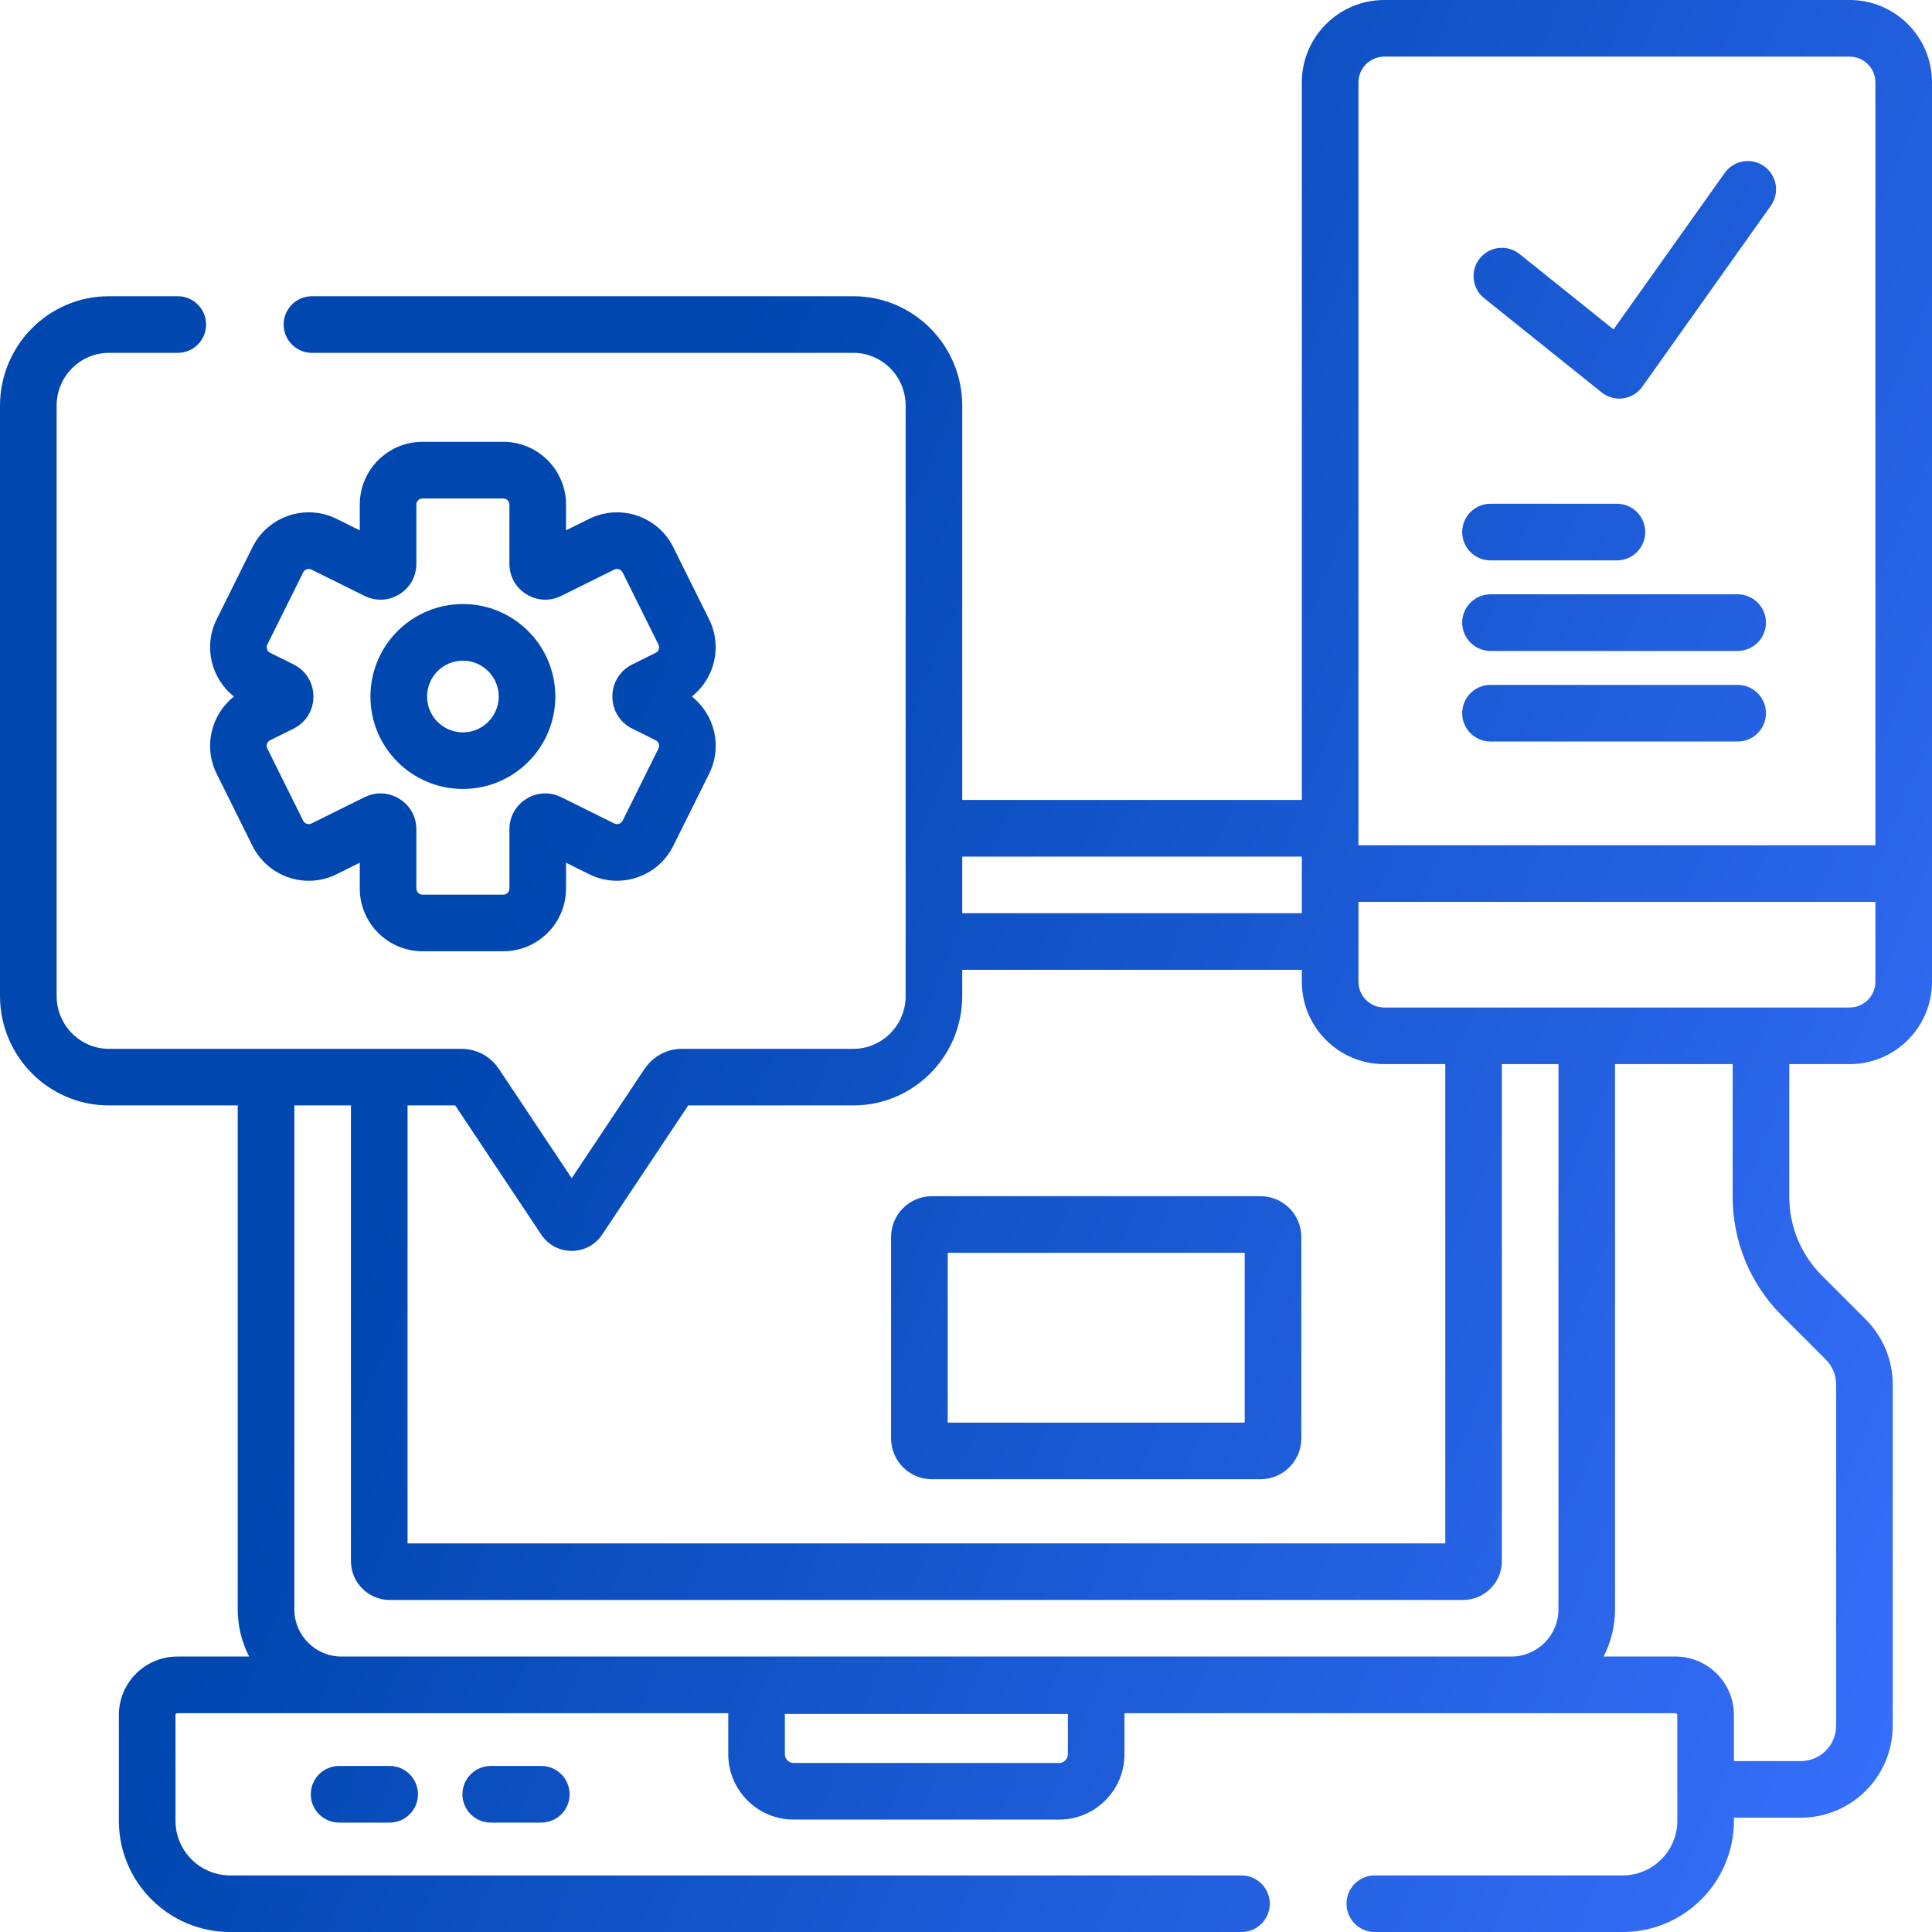
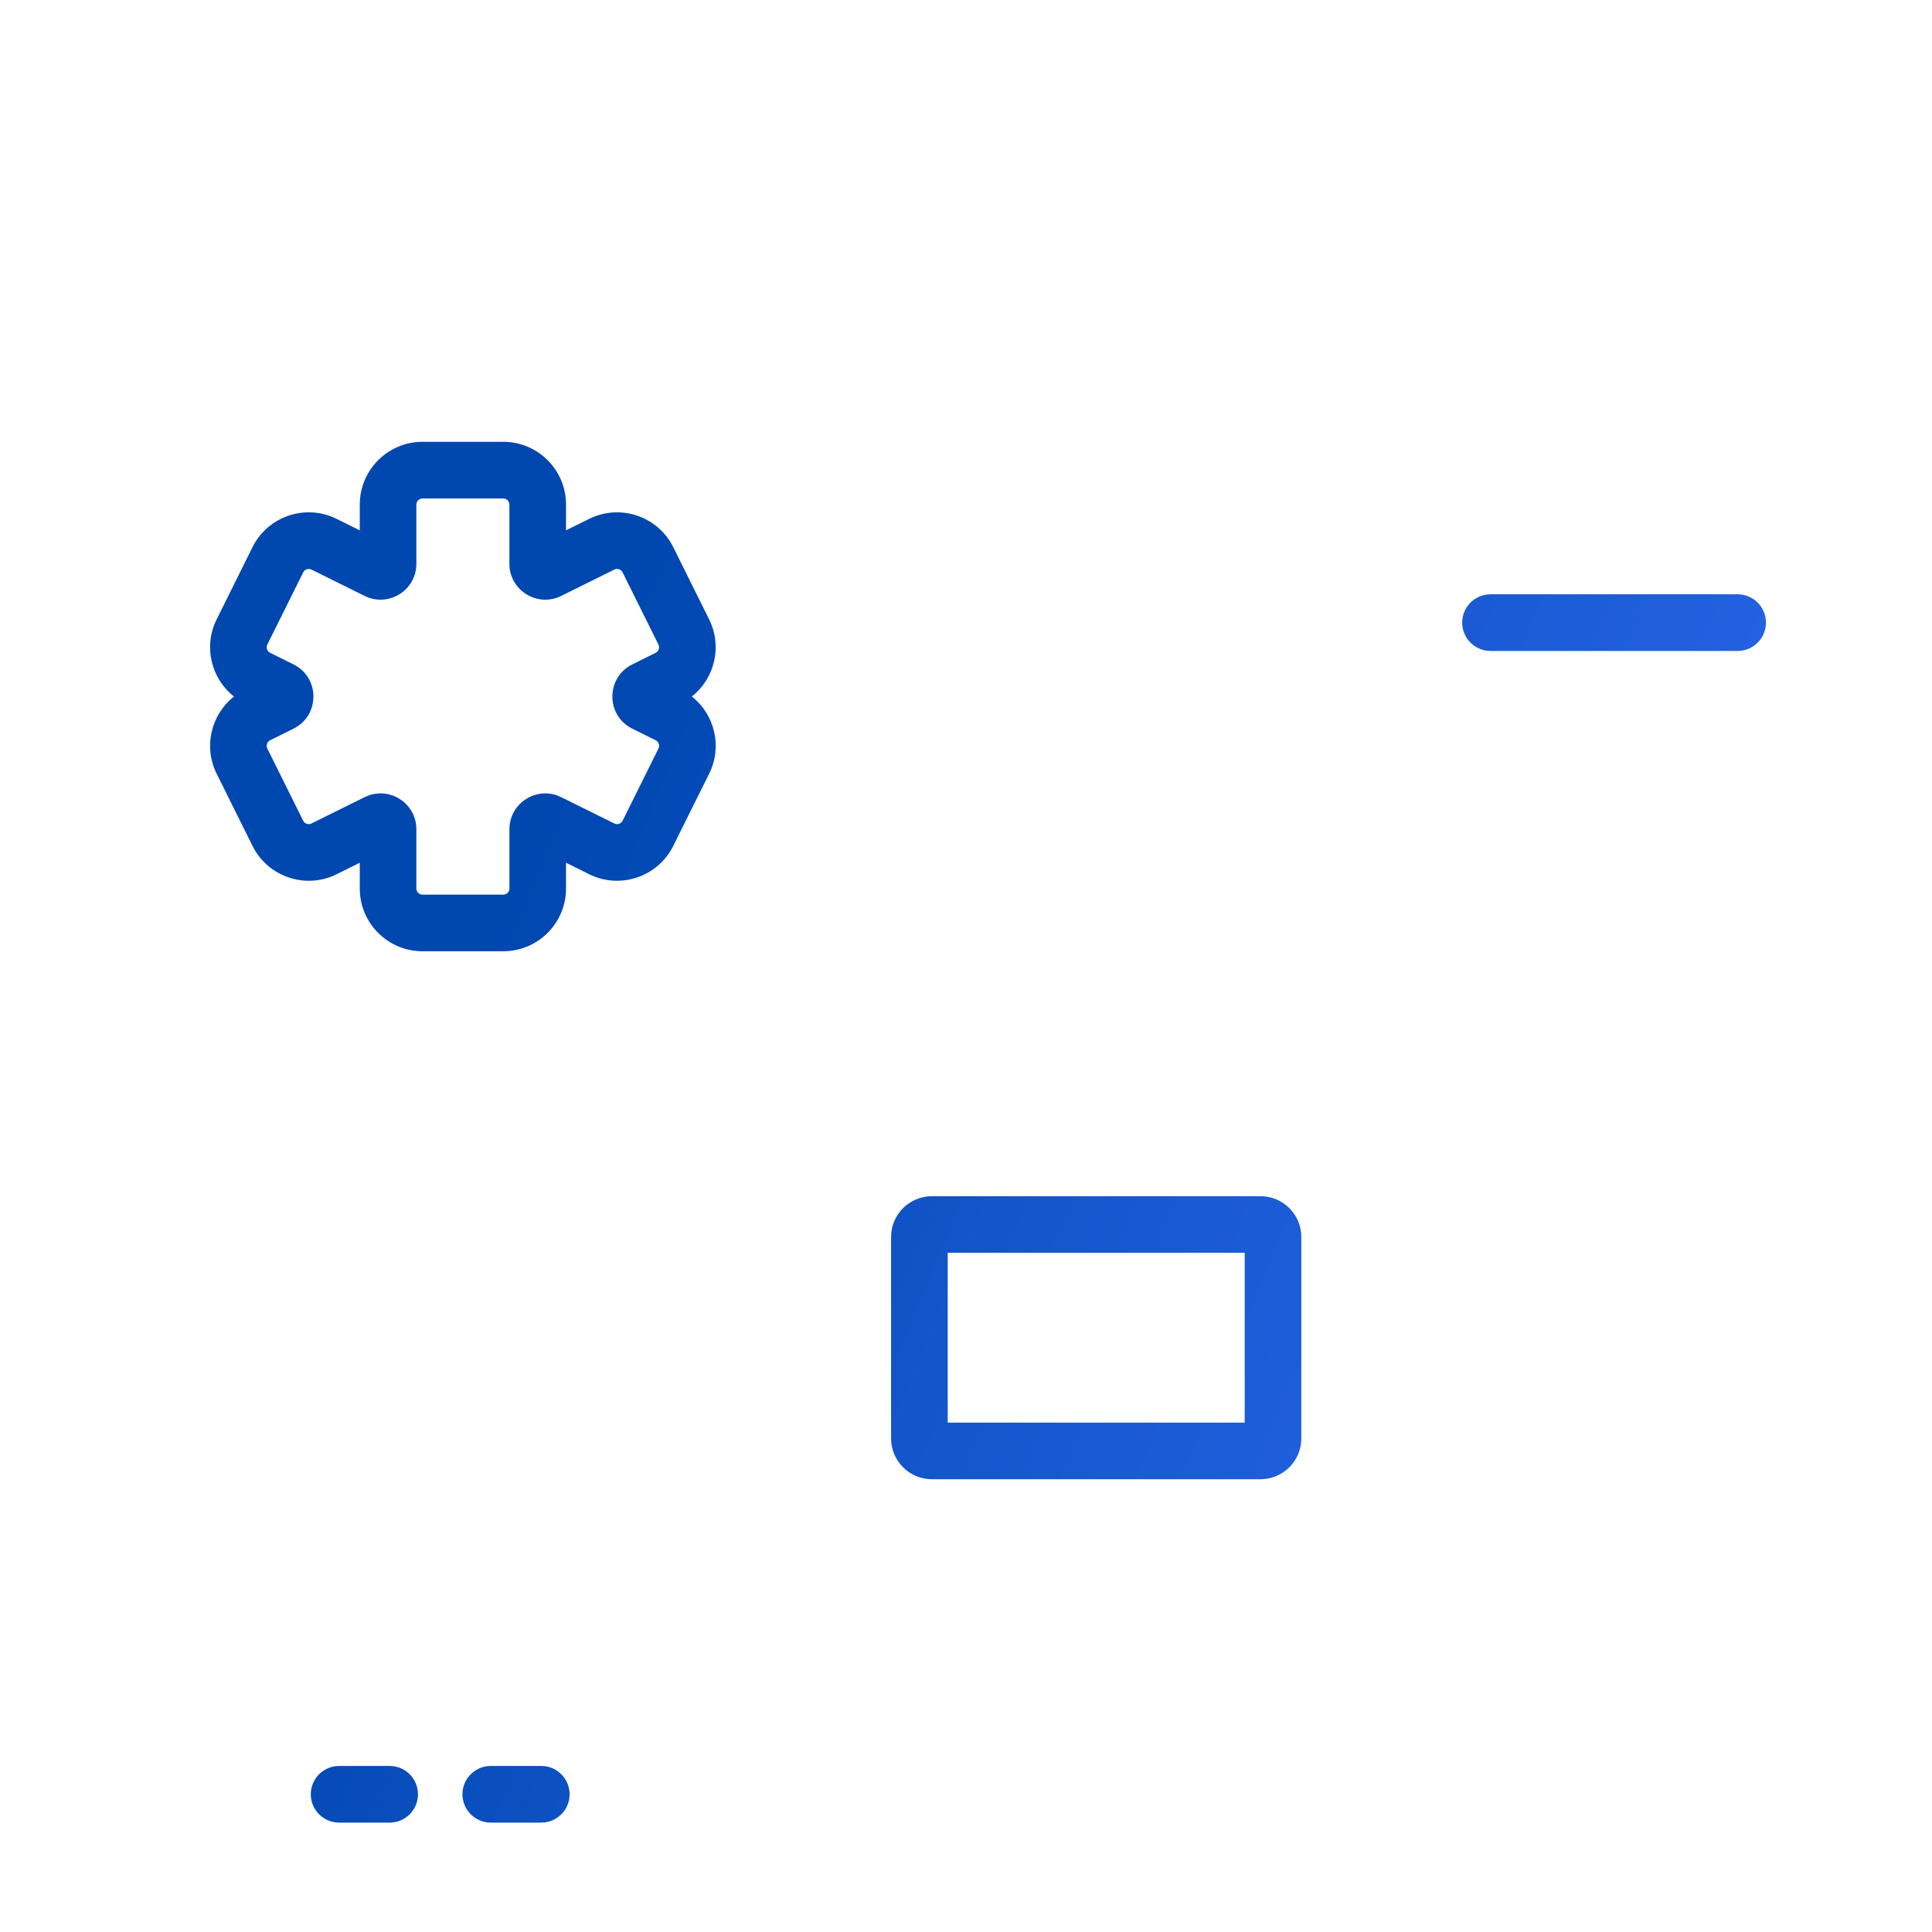
<svg xmlns="http://www.w3.org/2000/svg" width="110" height="110" viewBox="0 0 110 110" fill="none">
  <g clip-path="url(#clip0_480_23)">
    <path fill-rule="evenodd" clip-rule="evenodd" d="M71.766 68.106C73.051 68.106 74.092 69.148 74.092 70.432V81.896C74.092 83.18 73.05 84.221 71.766 84.221H53.059C51.776 84.221 50.734 83.179 50.734 81.896V70.432C50.734 69.148 51.776 68.107 53.059 68.106H71.766ZM53.958 80.997H70.868V71.331H53.958V80.997Z" fill="url(#paint0_linear_480_23)" />
-     <path d="M98.936 38.995C99.826 38.995 100.546 39.717 100.546 40.607C100.546 41.496 99.826 42.219 98.936 42.219H84.863C83.974 42.219 83.252 41.496 83.251 40.607C83.251 39.717 83.974 38.995 84.863 38.995H98.936Z" fill="url(#paint1_linear_480_23)" />
    <path d="M98.936 33.837C99.826 33.838 100.546 34.56 100.546 35.449C100.546 36.339 99.826 37.061 98.936 37.062H84.863C83.974 37.062 83.251 36.339 83.251 35.449C83.252 34.56 83.974 33.837 84.863 33.837H98.936Z" fill="url(#paint2_linear_480_23)" />
-     <path d="M92.061 28.682C92.95 28.682 93.673 29.404 93.673 30.294C93.672 31.184 92.95 31.906 92.061 31.906H84.863C83.974 31.906 83.251 31.184 83.251 30.294C83.251 29.404 83.974 28.682 84.863 28.682H92.061Z" fill="url(#paint3_linear_480_23)" />
-     <path d="M98.196 9.848C98.711 9.122 99.719 8.951 100.444 9.466C101.169 9.982 101.339 10.987 100.824 11.712L93.508 22.017C93.251 22.378 92.856 22.618 92.417 22.68C91.978 22.741 91.533 22.617 91.187 22.34L84.501 16.978C83.807 16.421 83.696 15.407 84.252 14.713C84.809 14.019 85.825 13.908 86.519 14.465L91.869 18.755L98.196 9.848Z" fill="url(#paint4_linear_480_23)" />
-     <path fill-rule="evenodd" clip-rule="evenodd" d="M105.31 0C107.9 0 110 2.102 110 4.692V55.896C110 58.486 107.9 60.586 105.31 60.586H101.875V68.154C101.875 69.828 102.539 71.434 103.723 72.617L106.229 75.124C107.212 76.107 107.764 77.441 107.764 78.83V98.252C107.764 101.146 105.418 103.49 102.526 103.491H98.722V103.664C98.721 107.164 95.884 110.002 92.384 110.002H78.275C77.386 110.002 76.665 109.28 76.665 108.39C76.665 107.5 77.386 106.778 78.275 106.778H92.384C94.104 106.778 95.499 105.384 95.499 103.664V97.648C95.499 97.588 95.45 97.541 95.391 97.541H64.023V99.877C64.022 101.933 62.356 103.599 60.3 103.6H45.189C43.133 103.599 41.465 101.932 41.464 99.877V97.541H10.098C10.039 97.541 9.992 97.589 9.992 97.648V103.664C9.992 105.384 11.386 106.777 13.105 106.778H70.684C71.574 106.778 72.296 107.5 72.296 108.39C72.296 109.28 71.574 110.002 70.684 110.002H13.105C9.606 110.002 6.768 107.164 6.767 103.664V97.648C6.768 95.809 8.259 94.317 10.098 94.317H14.186C13.773 93.511 13.535 92.599 13.535 91.631V62.938H6.202C2.766 62.938 8.80744e-05 60.133 0 56.701V23.103C0 19.671 2.766 16.866 6.202 16.866H10.123C11.013 16.866 11.733 17.588 11.733 18.478C11.733 19.367 11.013 20.089 10.123 20.09H6.202C4.57 20.09 3.224 21.427 3.224 23.103V56.701C3.224 58.377 4.57 59.716 6.202 59.716H26.273C27.025 59.716 27.729 60.046 28.211 60.605L28.402 60.857L32.551 67.082L36.697 60.857L36.891 60.605C37.372 60.047 38.075 59.717 38.826 59.716H48.586C50.218 59.716 51.564 58.377 51.564 56.701V23.103C51.564 21.427 50.219 20.09 48.586 20.09H17.762C16.872 20.09 16.15 19.367 16.15 18.478C16.15 17.588 16.872 16.866 17.762 16.866H48.586C52.022 16.866 54.786 19.671 54.786 23.103V45.547H74.121V4.692C74.121 2.102 76.223 0 78.813 0H105.31ZM44.688 99.877C44.689 100.153 44.913 100.377 45.189 100.377H60.3C60.576 100.377 60.8 100.153 60.801 99.877V97.585H44.688V99.877ZM91.954 91.631C91.954 92.599 91.716 93.51 91.303 94.317H95.391C97.23 94.317 98.721 95.809 98.722 97.648V100.269H102.526C103.639 100.268 104.542 99.366 104.542 98.252V78.83C104.542 78.295 104.328 77.782 103.95 77.403L101.443 74.897C99.655 73.109 98.651 70.683 98.651 68.154V60.586H91.954V91.631ZM85.51 88.886C85.51 90.105 84.52 91.094 83.301 91.095H22.19C20.971 91.095 19.981 90.106 19.981 88.886V62.938H16.759V91.631C16.759 93.114 17.96 94.316 19.443 94.317H86.046C87.529 94.317 88.732 93.114 88.732 91.631V60.586H85.51V88.886ZM54.786 56.701C54.786 60.133 52.022 62.938 48.586 62.938H39.185L34.284 70.294C33.459 71.531 31.643 71.531 30.817 70.294L25.917 62.938H23.205V87.873H82.288V60.586H78.813C76.223 60.586 74.121 58.486 74.121 55.896V55.216H54.786V56.701ZM77.345 55.896C77.345 56.706 78.003 57.364 78.813 57.364H105.31C106.12 57.364 106.778 56.706 106.778 55.896V51.349H77.345V55.896ZM54.786 51.992H74.121V48.772H54.786V51.992ZM78.813 3.224C78.003 3.224 77.345 3.882 77.345 4.692V48.125H106.778V4.692C106.778 3.882 106.12 3.224 105.31 3.224H78.813Z" fill="url(#paint5_linear_480_23)" />
    <path d="M22.186 100.546C23.075 100.546 23.797 101.269 23.798 102.158C23.798 103.048 23.076 103.771 22.186 103.771H19.308C18.418 103.771 17.695 103.048 17.695 102.158C17.696 101.269 18.418 100.546 19.308 100.546H22.186Z" fill="url(#paint6_linear_480_23)" />
    <path d="M30.82 100.546C31.709 100.547 32.431 101.269 32.432 102.158C32.432 103.048 31.709 103.77 30.82 103.771H27.942C27.052 103.771 26.329 103.048 26.329 102.158C26.33 101.269 27.052 100.546 27.942 100.546H30.82Z" fill="url(#paint7_linear_480_23)" />
-     <path fill-rule="evenodd" clip-rule="evenodd" d="M26.355 34.392C29.261 34.392 31.617 36.75 31.618 39.656C31.618 42.563 29.261 44.919 26.355 44.92C23.448 44.919 21.091 42.563 21.091 39.656C21.092 36.75 23.448 34.392 26.355 34.392ZM26.355 37.616C25.228 37.617 24.316 38.53 24.315 39.656C24.315 40.783 25.228 41.697 26.355 41.698C27.482 41.697 28.396 40.783 28.396 39.656C28.395 38.53 27.481 37.617 26.355 37.616Z" fill="url(#paint8_linear_480_23)" />
    <path fill-rule="evenodd" clip-rule="evenodd" d="M28.655 25.155C30.627 25.156 32.227 26.756 32.227 28.728V30.194L33.543 29.543C35.311 28.666 37.456 29.389 38.334 31.155L40.375 35.266C41.14 36.807 40.689 38.631 39.391 39.656C40.691 40.68 41.143 42.509 40.377 44.05L38.334 48.161C37.456 49.926 35.313 50.651 33.545 49.775L32.227 49.12V50.588C32.227 52.561 30.627 54.16 28.655 54.161H24.058C22.084 54.161 20.484 52.56 20.484 50.586V49.12L19.166 49.775C17.398 50.651 15.256 49.928 14.377 48.163L12.334 44.05C11.569 42.508 12.022 40.682 13.322 39.658C12.022 38.634 11.569 36.807 12.334 35.266L14.375 31.155C15.253 29.388 17.398 28.667 19.166 29.543L20.484 30.196V28.73C20.484 26.756 22.085 25.155 24.058 25.155H28.655ZM24.058 28.38C23.864 28.38 23.706 28.536 23.706 28.73V32.102C23.705 33.615 22.116 34.601 20.759 33.929L17.735 32.43C17.561 32.343 17.348 32.416 17.262 32.59L15.22 36.699C15.134 36.872 15.206 37.082 15.379 37.168L16.711 37.829C18.223 38.579 18.223 40.737 16.711 41.487L15.379 42.148C15.206 42.234 15.134 42.444 15.22 42.617L17.262 46.728C17.348 46.901 17.559 46.972 17.733 46.886L20.759 45.387L21.016 45.281C22.308 44.84 23.706 45.796 23.706 47.216V50.586C23.706 50.78 23.864 50.938 24.058 50.938H28.655C28.848 50.938 29.005 50.781 29.005 50.588V47.216C29.005 45.796 30.403 44.84 31.695 45.281L31.952 45.387L34.978 46.886C35.152 46.972 35.363 46.901 35.449 46.728L37.491 42.617C37.576 42.445 37.505 42.234 37.333 42.148L36 41.487C34.488 40.737 34.488 38.579 36 37.829L37.333 37.168C37.505 37.082 37.575 36.872 37.489 36.699L35.449 32.59C35.363 32.416 35.15 32.343 34.976 32.43L31.952 33.929C30.596 34.602 29.004 33.615 29.003 32.102V28.728C29.003 28.584 28.915 28.46 28.79 28.407L28.655 28.38H24.058Z" fill="url(#paint9_linear_480_23)" />
  </g>
  <defs>
    <linearGradient id="paint0_linear_480_23" x1="113.151" y1="105.53" x2="21.722" y2="68.123" gradientUnits="userSpaceOnUse">
      <stop stop-color="#1589CA" />
      <stop offset="0" stop-color="#3A71FF" />
      <stop offset="1" stop-color="#0047B0" />
    </linearGradient>
    <linearGradient id="paint1_linear_480_23" x1="113.151" y1="105.53" x2="21.722" y2="68.123" gradientUnits="userSpaceOnUse">
      <stop stop-color="#1589CA" />
      <stop offset="0" stop-color="#3A71FF" />
      <stop offset="1" stop-color="#0047B0" />
    </linearGradient>
    <linearGradient id="paint2_linear_480_23" x1="113.151" y1="105.53" x2="21.722" y2="68.123" gradientUnits="userSpaceOnUse">
      <stop stop-color="#1589CA" />
      <stop offset="0" stop-color="#3A71FF" />
      <stop offset="1" stop-color="#0047B0" />
    </linearGradient>
    <linearGradient id="paint3_linear_480_23" x1="113.151" y1="105.53" x2="21.722" y2="68.123" gradientUnits="userSpaceOnUse">
      <stop stop-color="#1589CA" />
      <stop offset="0" stop-color="#3A71FF" />
      <stop offset="1" stop-color="#0047B0" />
    </linearGradient>
    <linearGradient id="paint4_linear_480_23" x1="113.151" y1="105.53" x2="21.722" y2="68.123" gradientUnits="userSpaceOnUse">
      <stop stop-color="#1589CA" />
      <stop offset="0" stop-color="#3A71FF" />
      <stop offset="1" stop-color="#0047B0" />
    </linearGradient>
    <linearGradient id="paint5_linear_480_23" x1="113.151" y1="105.53" x2="21.722" y2="68.123" gradientUnits="userSpaceOnUse">
      <stop stop-color="#1589CA" />
      <stop offset="0" stop-color="#3A71FF" />
      <stop offset="1" stop-color="#0047B0" />
    </linearGradient>
    <linearGradient id="paint6_linear_480_23" x1="113.151" y1="105.53" x2="21.722" y2="68.123" gradientUnits="userSpaceOnUse">
      <stop stop-color="#1589CA" />
      <stop offset="0" stop-color="#3A71FF" />
      <stop offset="1" stop-color="#0047B0" />
    </linearGradient>
    <linearGradient id="paint7_linear_480_23" x1="113.151" y1="105.53" x2="21.722" y2="68.123" gradientUnits="userSpaceOnUse">
      <stop stop-color="#1589CA" />
      <stop offset="0" stop-color="#3A71FF" />
      <stop offset="1" stop-color="#0047B0" />
    </linearGradient>
    <linearGradient id="paint8_linear_480_23" x1="113.151" y1="105.53" x2="21.722" y2="68.123" gradientUnits="userSpaceOnUse">
      <stop stop-color="#1589CA" />
      <stop offset="0" stop-color="#3A71FF" />
      <stop offset="1" stop-color="#0047B0" />
    </linearGradient>
    <linearGradient id="paint9_linear_480_23" x1="113.151" y1="105.53" x2="21.722" y2="68.123" gradientUnits="userSpaceOnUse">
      <stop stop-color="#1589CA" />
      <stop offset="0" stop-color="#3A71FF" />
      <stop offset="1" stop-color="#0047B0" />
    </linearGradient>
    <clipPath id="clip0_480_23">
      <rect width="110" height="110" fill="white" />
    </clipPath>
  </defs>
</svg>